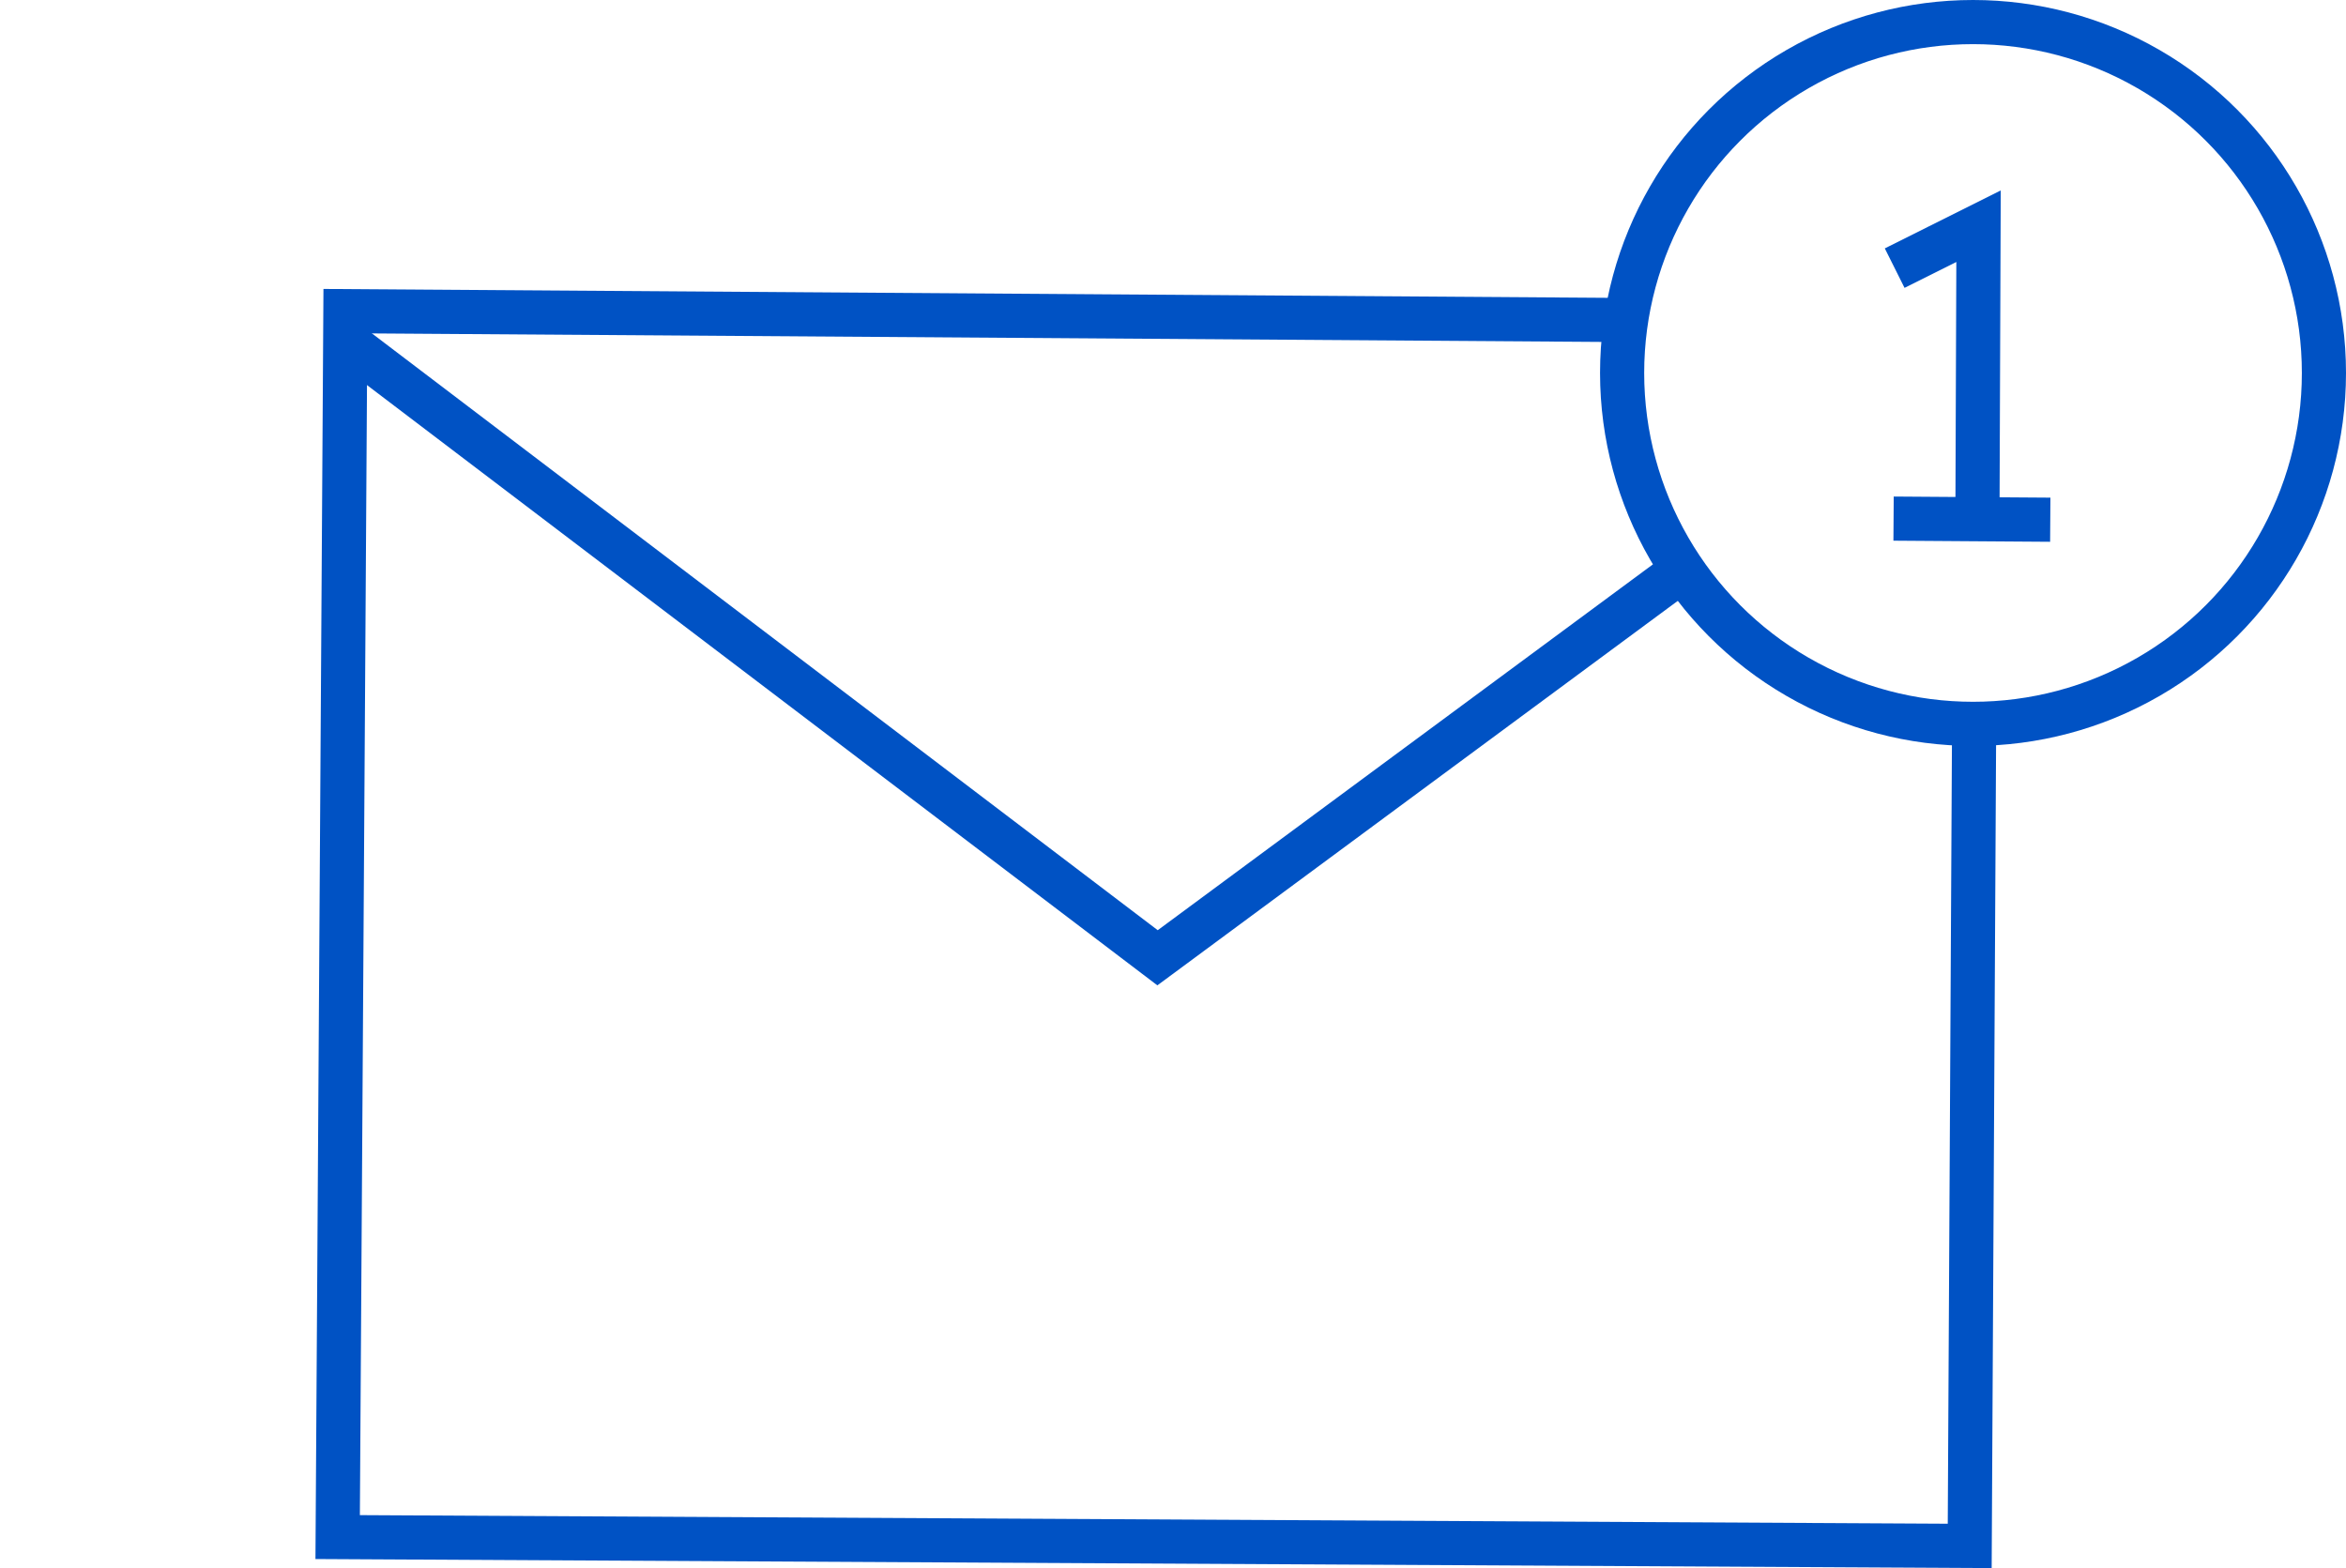
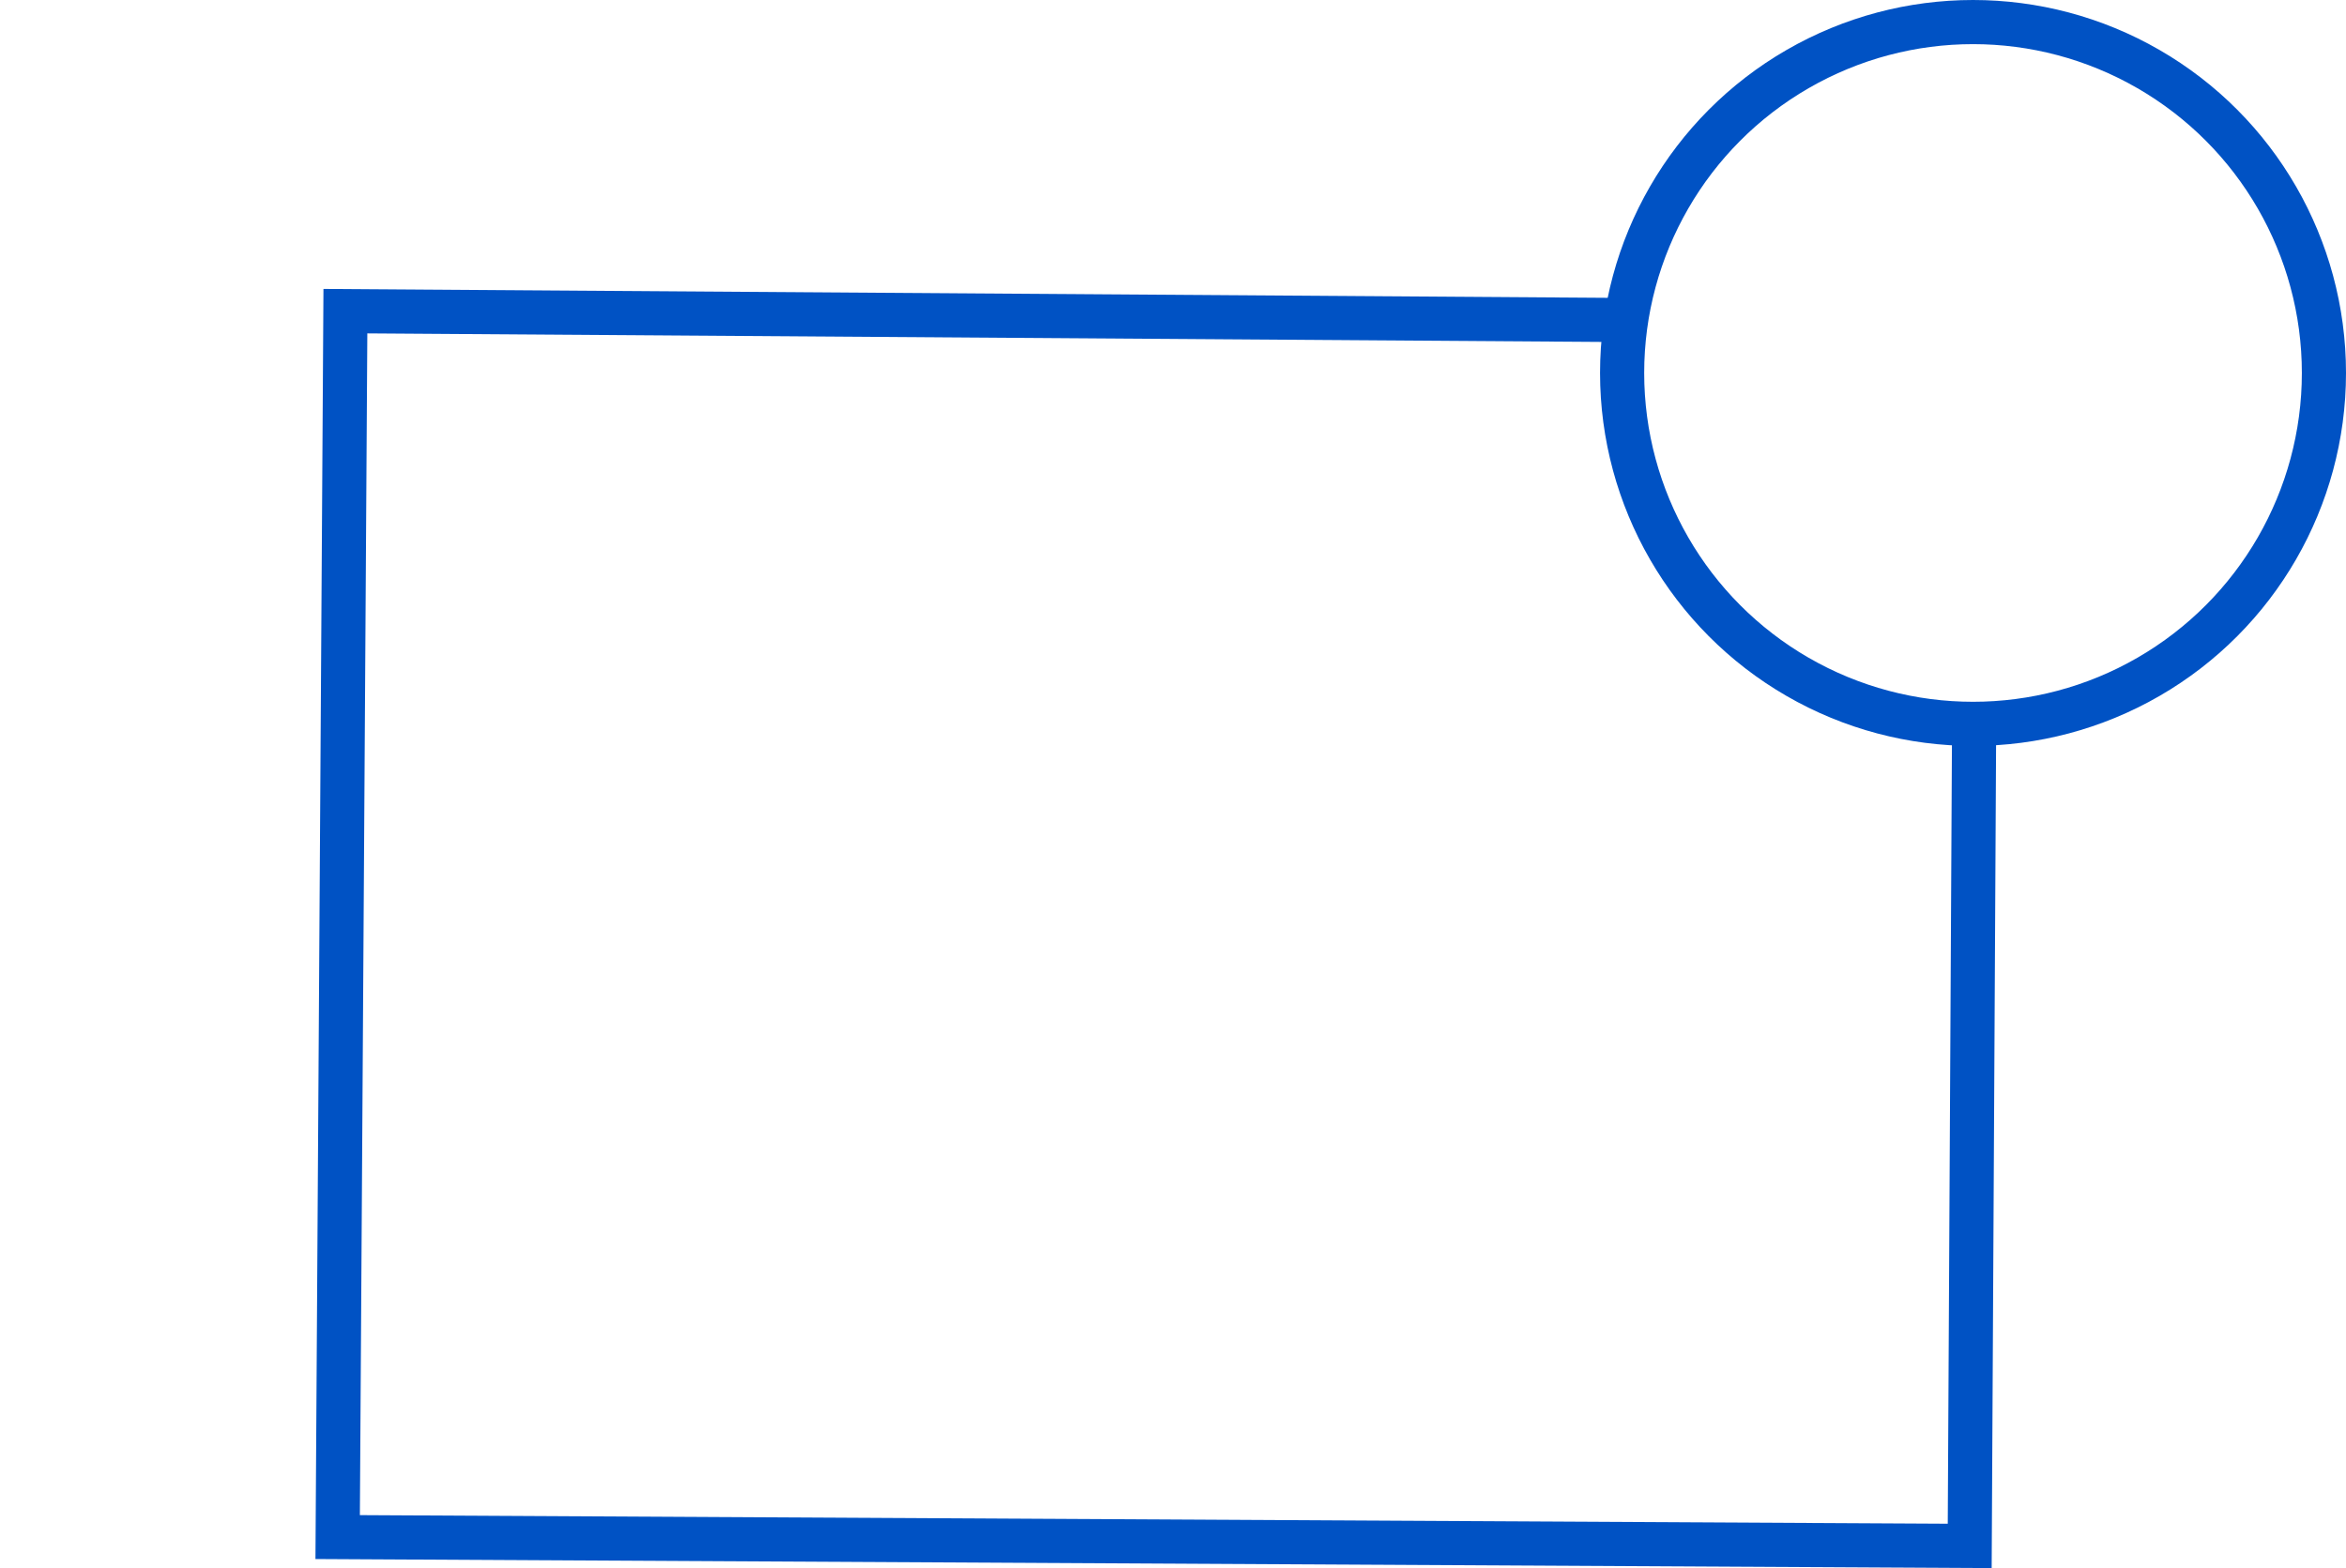
<svg xmlns="http://www.w3.org/2000/svg" id="Layer_2" version="1.1" viewBox="0 0 212.6 142.1">
  <defs>
    <style>
      .st0, .st1 {
        fill: none;
      }

      .st1 {
        stroke: #0052c4;
        stroke-miterlimit: 10;
        stroke-width: 4px;
      }
    </style>
  </defs>
  <g id="Layer_1-2">
    <g>
-       <polyline class="st1" points="171.7 24.3 179.3 20.5 179.2 47.1" />
-       <line class="st1" x1="171.6" y1="47" x2="185.8" y2="47.1" />
-     </g>
+       </g>
    <circle class="st1" cx="178.8" cy="33.8" r="31.8" />
-     <polyline class="st1" points="152 52 104.9 86.8 31.3 30.9" />
    <polyline class="st1" points="178.9 65.4 178.5 140.1 30.6 139.3 31.3 28.2 147 29" />
  </g>
  <rect class="st0" y="133.9" width="7.6" height="8.2" />
</svg>